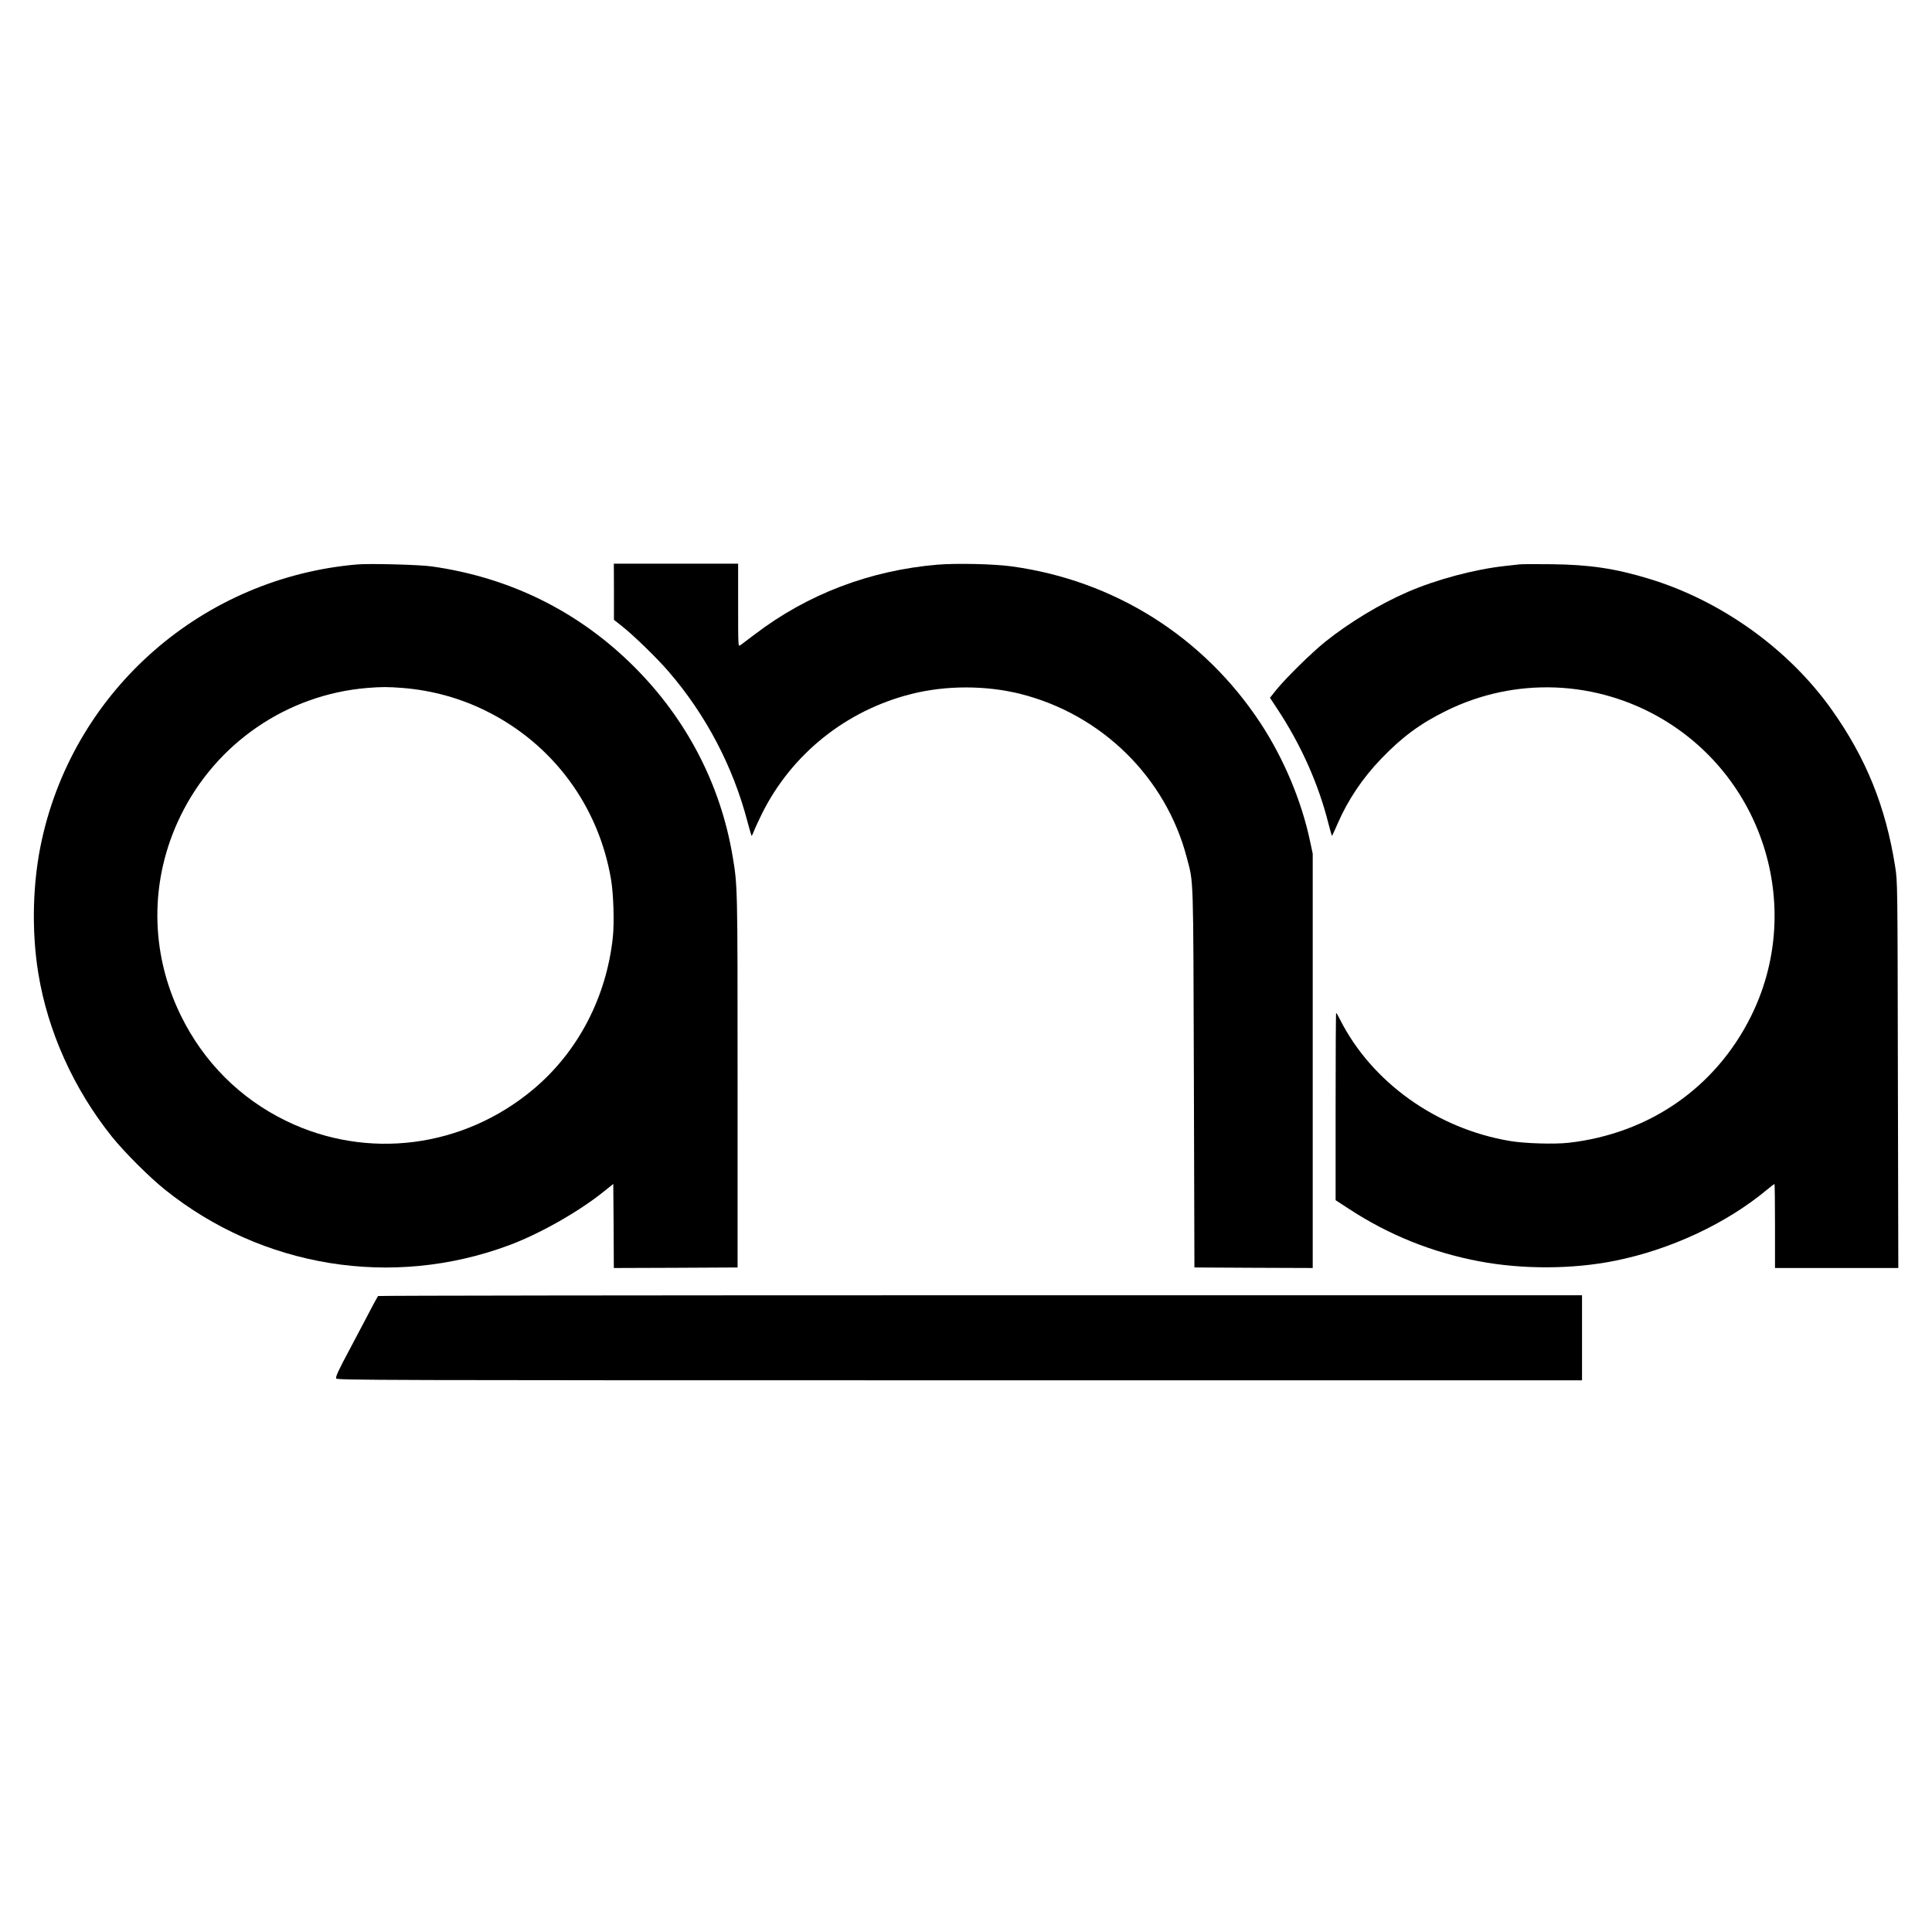
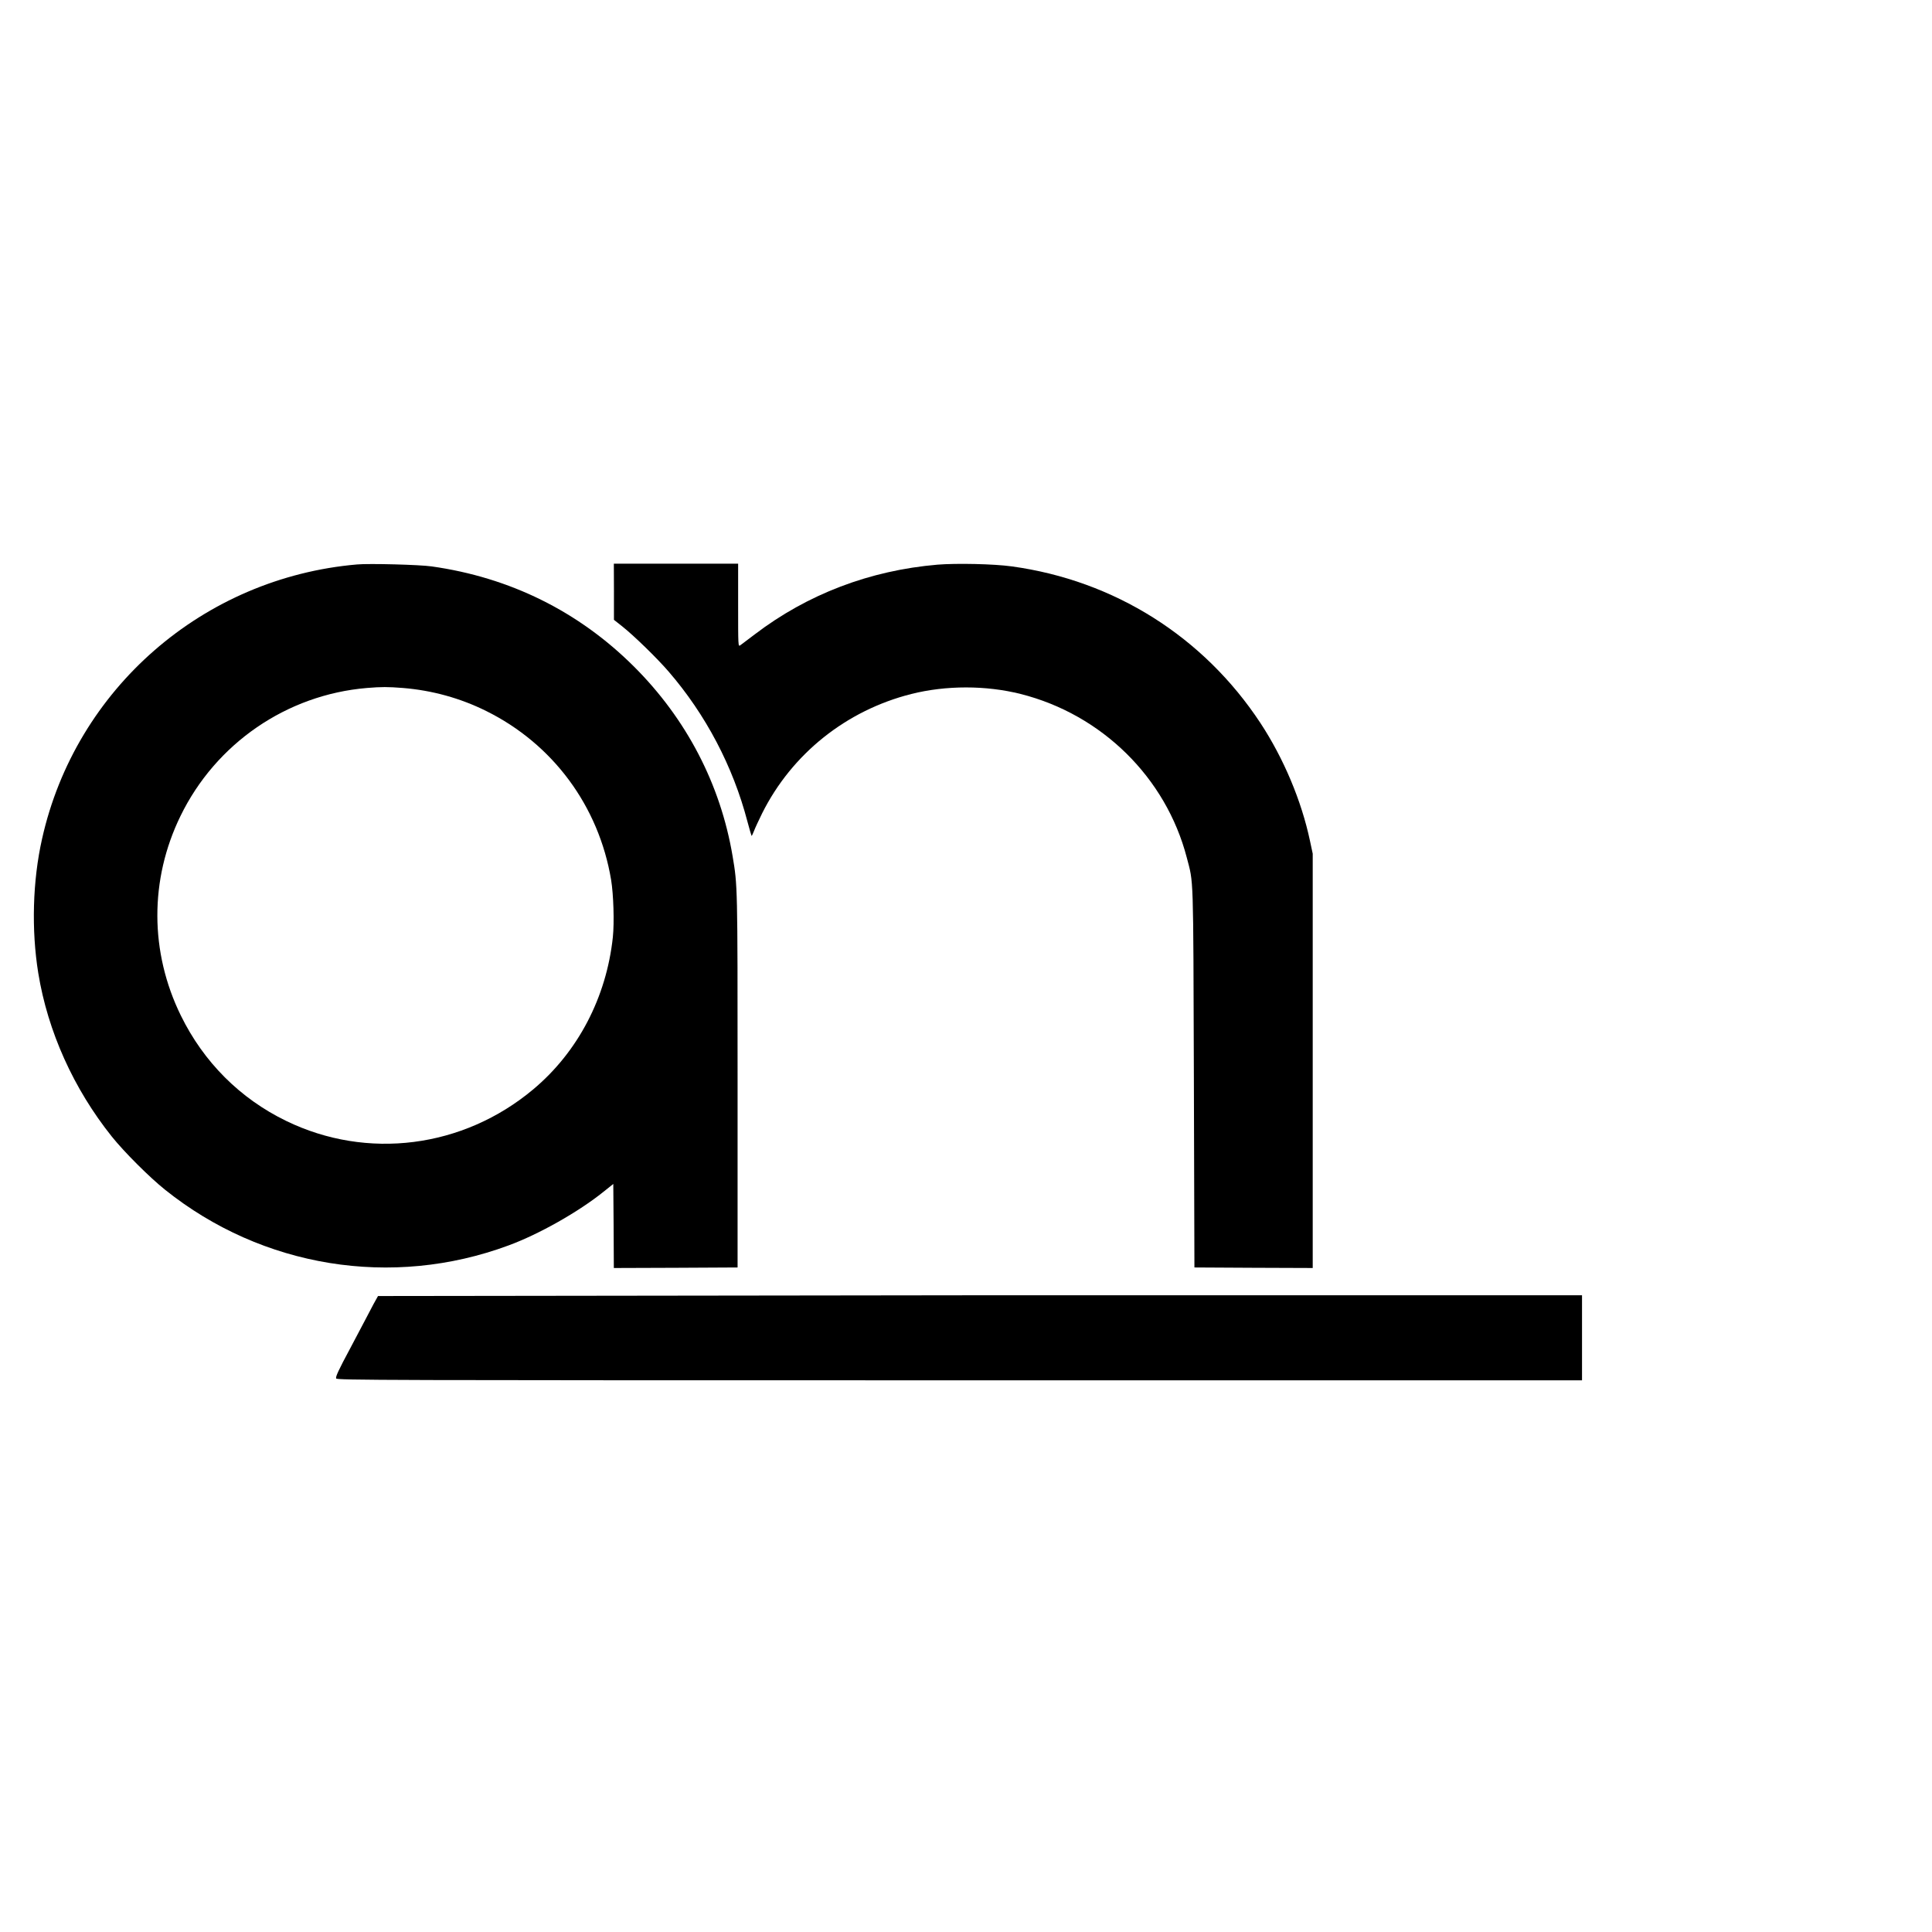
<svg xmlns="http://www.w3.org/2000/svg" version="1.0" width="1772pt" height="1772pt" viewBox="0 0 1772 1772" preserveAspectRatio="xMidYMid meet">
  <g transform="translate(0,1772) scale(0.1,-0.1)" fill="#000000" stroke="none">
    <path d="M3275 12543 c-1412 -122 -2582 -1141 -2889 -2516 -87 -385 -99 -836 -35 -1232 87 -535 324 -1061 675 -1500 112 -140 347 -375 489 -488 891 -713 2080 -906 3149 -510 280 103 642 308 871 492 l90 72 3 -386 2 -385 568 2 567 3 0 1710 c0 1803 0 1791 -46 2064 -111 658 -423 1257 -903 1736 -508 507 -1139 819 -1857 920 -111 16 -572 28 -684 18z m421 -1133 c268 -22 525 -93 763 -211 612 -303 1033 -872 1146 -1549 22 -133 30 -391 16 -525 -59 -554 -321 -1054 -731 -1397 -643 -538 -1522 -650 -2265 -289 -424 206 -757 540 -966 966 -286 583 -288 1247 -4 1830 324 666 974 1113 1710 1175 136 11 190 11 331 0z" />
    <path d="M5631 12293 l0 -258 76 -60 c106 -84 318 -290 425 -414 341 -395 591 -870 723 -1375 19 -70 36 -130 38 -132 2 -3 12 17 22 43 10 27 44 100 75 163 273 546 771 944 1369 1095 319 80 683 80 1002 0 745 -188 1333 -767 1524 -1501 63 -243 59 -112 65 -2019 l5 -1740 543 -3 542 -2 0 1900 0 1900 -25 117 c-78 369 -242 758 -455 1082 -522 792 -1340 1307 -2280 1436 -165 23 -507 30 -681 16 -622 -53 -1193 -271 -1676 -639 -63 -48 -124 -93 -134 -101 -19 -13 -19 -4 -19 368 l0 381 -570 0 -570 0 1 -257z" />
-     <path d="M13940 12544 c-19 -2 -80 -9 -135 -15 -278 -30 -628 -123 -893 -238 -255 -110 -537 -281 -757 -457 -125 -100 -361 -333 -449 -441 l-58 -73 64 -97 c220 -332 382 -695 473 -1060 16 -62 30 -111 33 -109 2 3 25 53 51 113 94 216 228 417 401 596 191 198 354 319 591 436 637 316 1387 285 1998 -81 935 -562 1284 -1752 799 -2723 -325 -651 -931 -1071 -1668 -1156 -129 -15 -407 -7 -540 16 -672 112 -1269 539 -1559 1113 -17 34 -33 62 -36 62 -3 0 -5 -386 -5 -859 l0 -859 123 -80 c367 -240 762 -399 1197 -481 394 -74 851 -73 1240 5 510 102 1024 341 1400 655 32 27 62 49 65 49 3 0 5 -173 5 -385 l0 -385 565 0 566 0 -4 1773 c-3 1762 -3 1773 -25 1909 -86 548 -266 993 -579 1435 -395 559 -1019 1006 -1683 1206 -306 93 -541 128 -885 132 -143 2 -276 1 -295 -1z" />
-     <path d="M3467 5833 c-17 -28 -54 -97 -121 -226 -43 -82 -102 -194 -132 -250 -111 -207 -137 -264 -131 -280 6 -16 385 -17 5717 -17 l5710 0 0 390 0 390 -5519 0 c-3036 0 -5522 -3 -5524 -7z" />
+     <path d="M3467 5833 c-17 -28 -54 -97 -121 -226 -43 -82 -102 -194 -132 -250 -111 -207 -137 -264 -131 -280 6 -16 385 -17 5717 -17 l5710 0 0 390 0 390 -5519 0 z" />
  </g>
</svg>